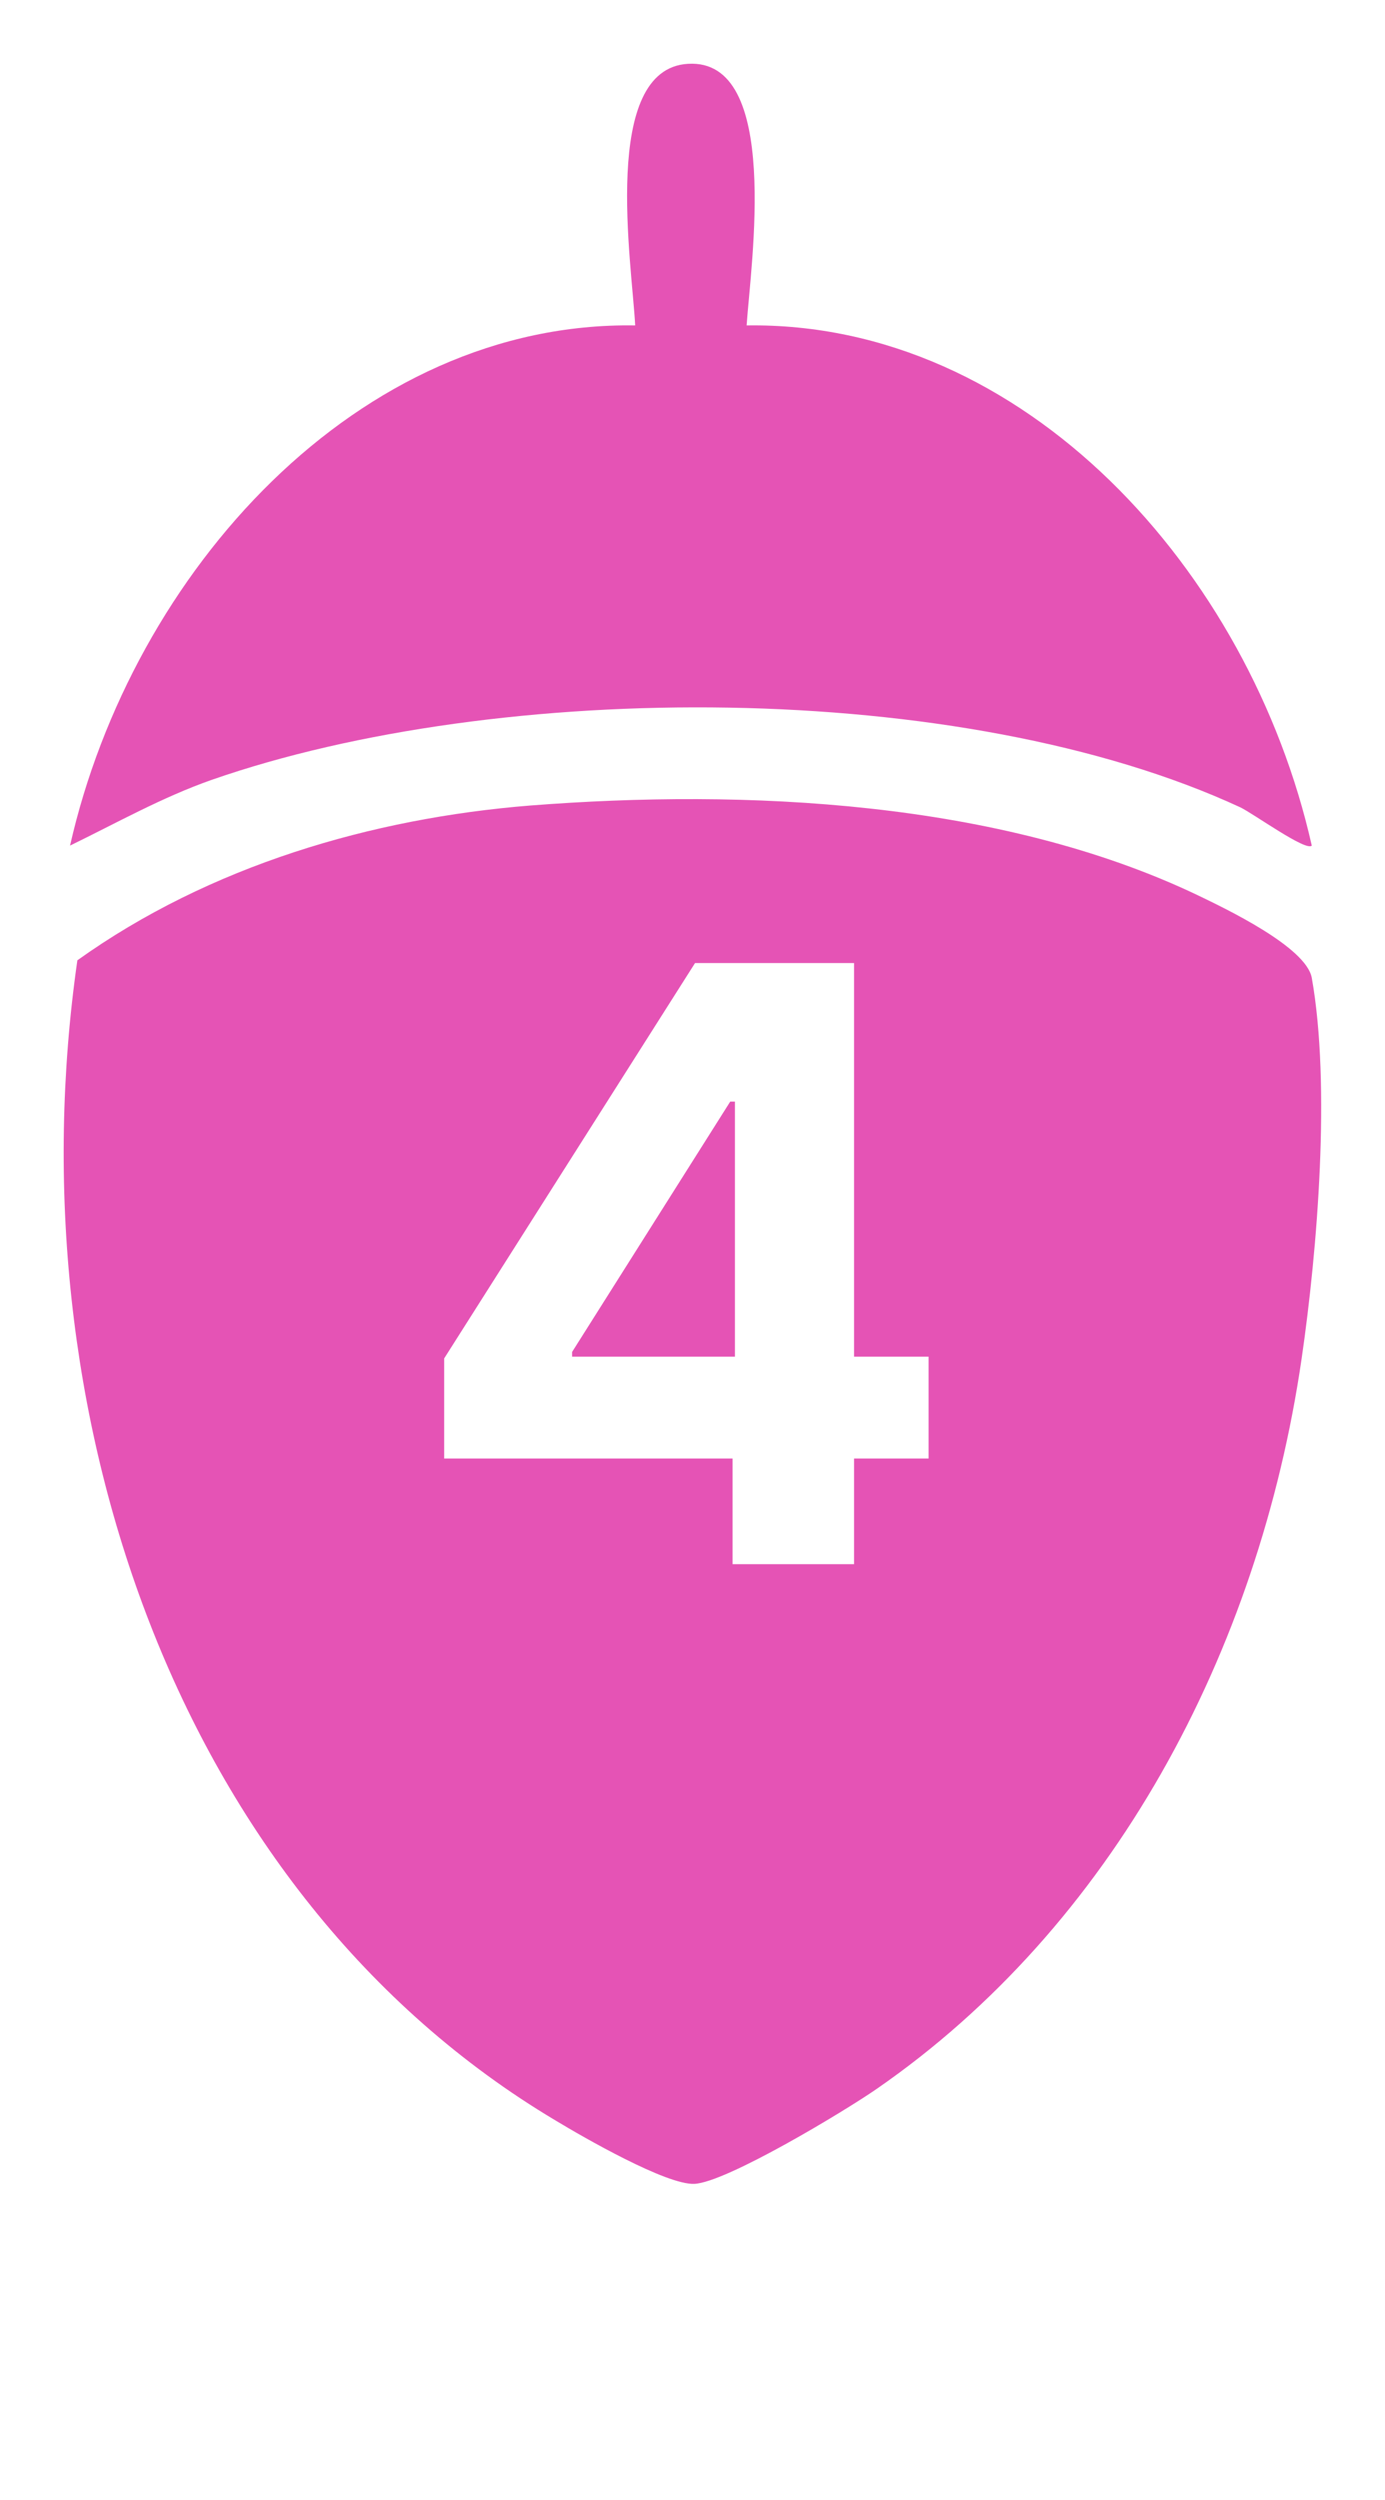
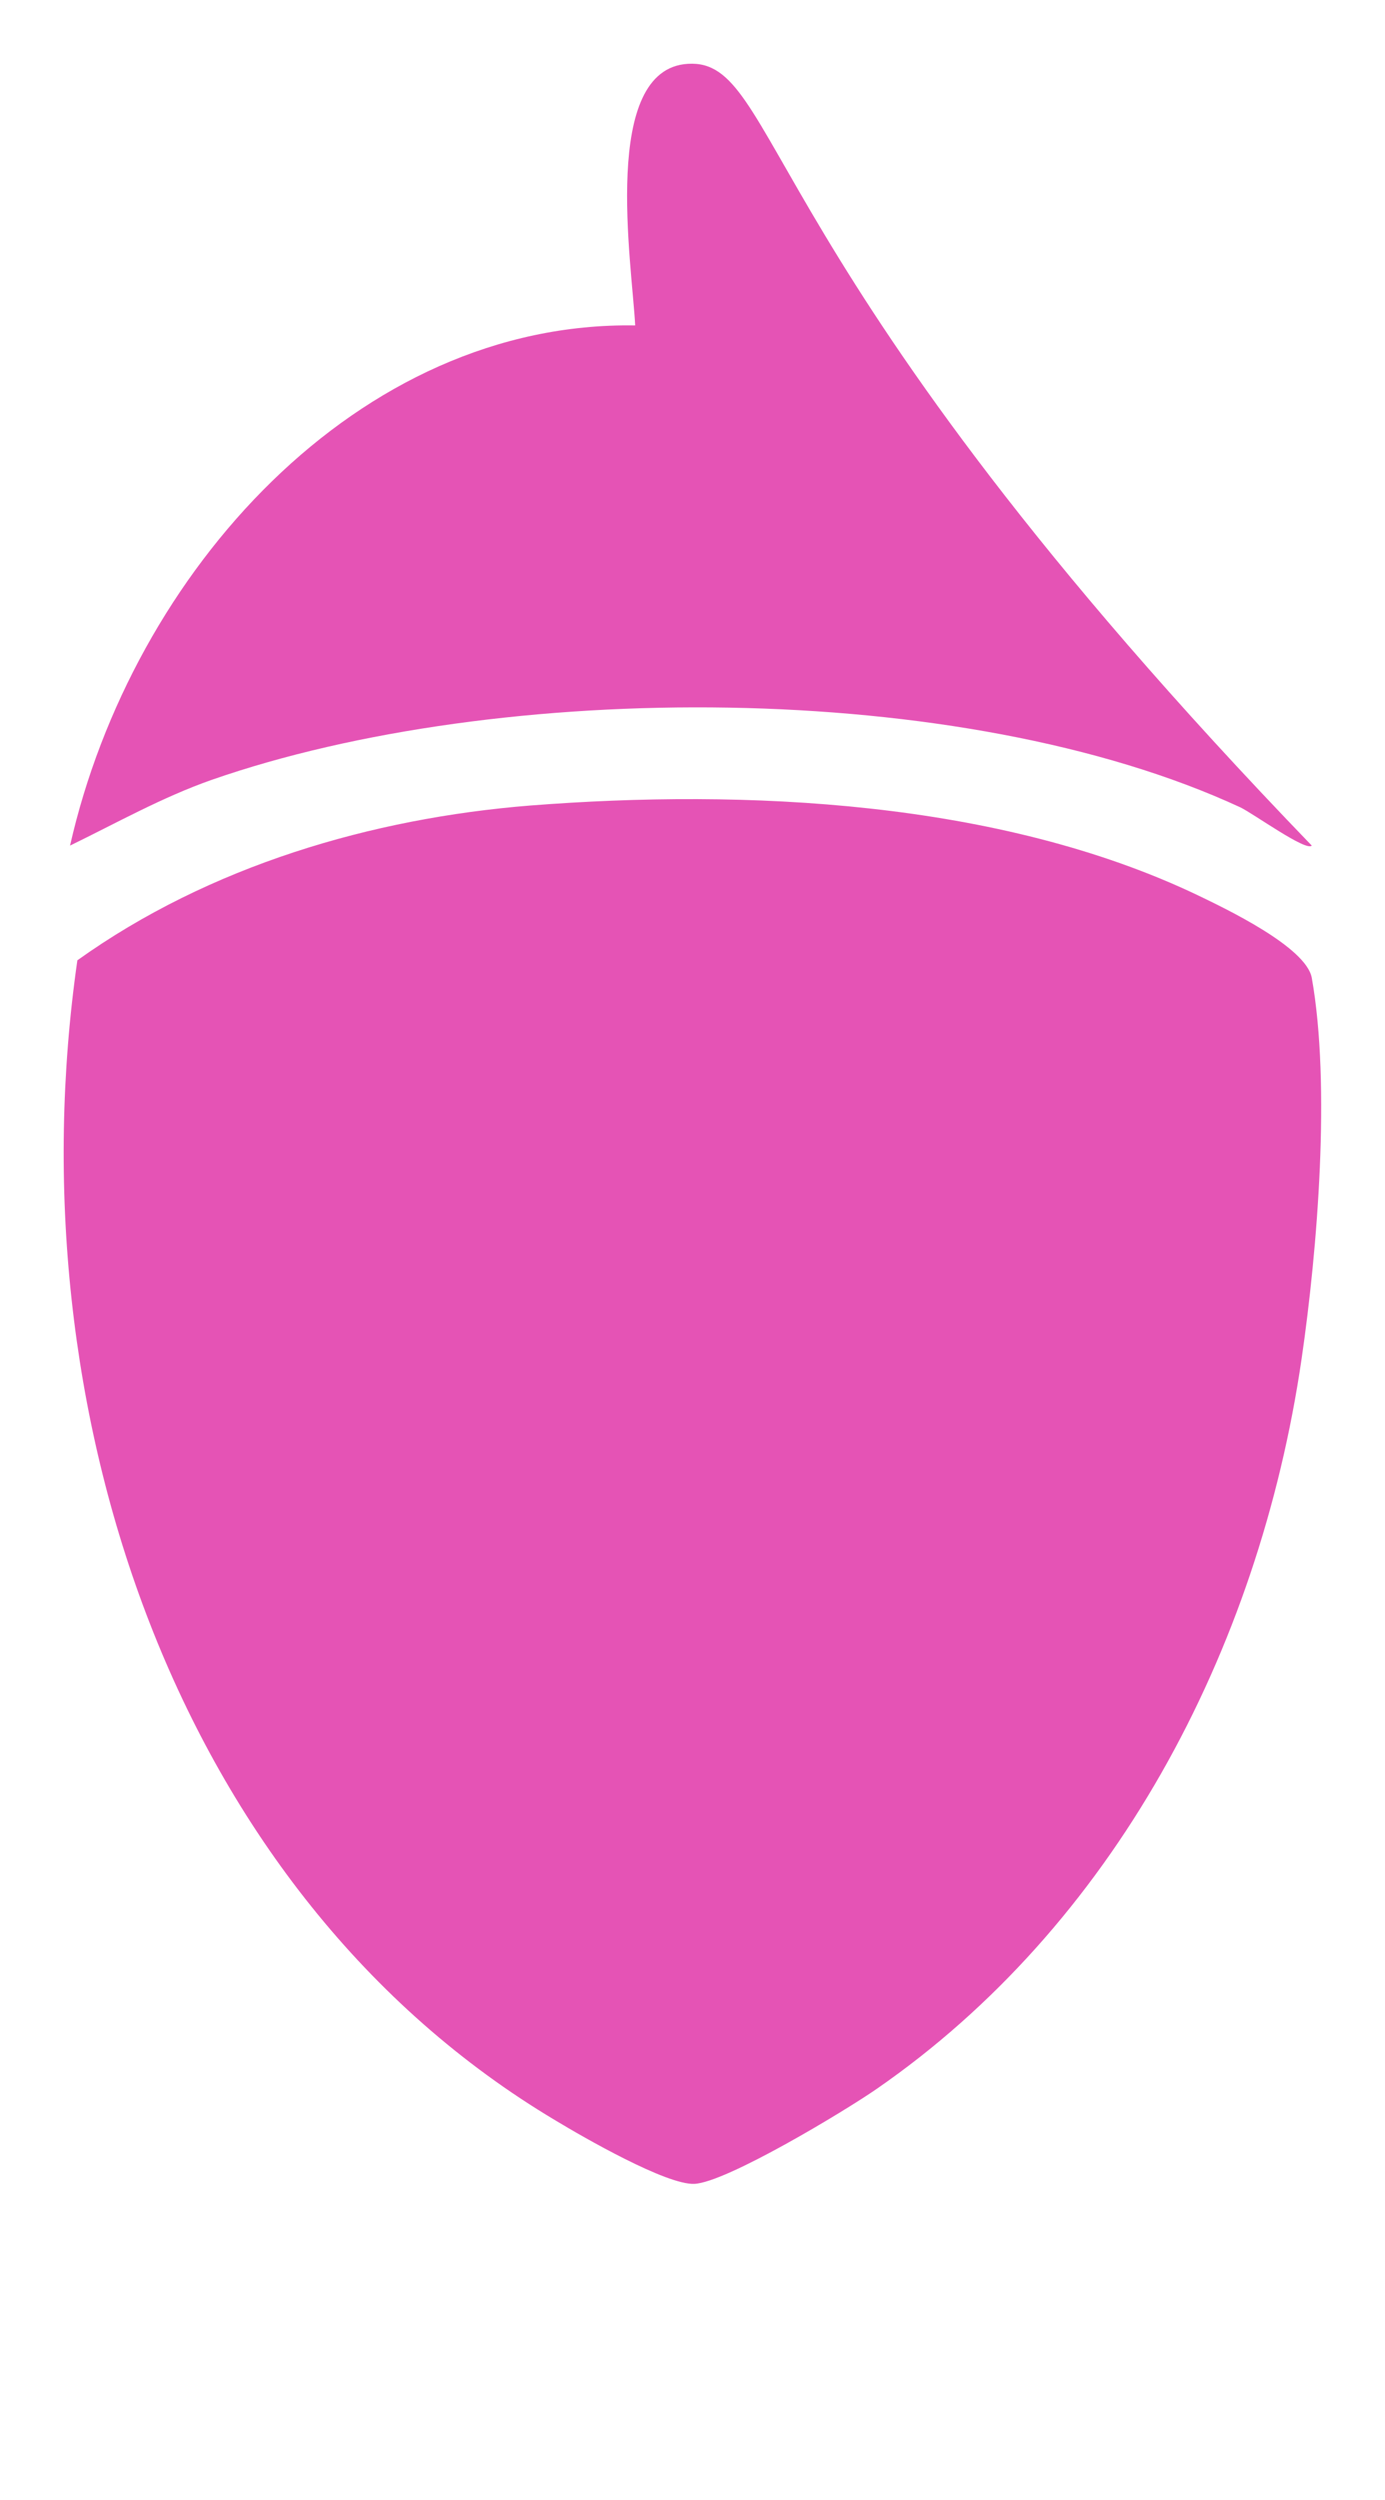
<svg xmlns="http://www.w3.org/2000/svg" width="87" height="157" viewBox="0 0 87 157" fill="none">
  <g filter="url(#filter0_d_647_6)">
-     <path d="M33.3 46.582C46.8 45.528 62.76 46.26 75.24 52.216C76.98 53.054 82.04 55.463 82.4 57.398C83.6 64.15 82.76 74.471 81.76 81.331C79.06 99.823 69.84 116.961 55.06 127.175C53.04 128.573 45.62 133.045 43.62 133.131C41.88 133.217 36.68 130.228 34.9 129.153C11.04 114.94 0.82 84.449 4.86 56.301C13.16 50.367 23.36 47.378 33.3 46.582ZM43.22 0.007C37.72 0.329 39.7 12.564 39.9 16.435C22.52 16.155 8.3 31.895 4.4 49.098C7.36 47.657 10.18 46.066 13.3 44.969C31.32 38.69 60.38 38.583 77.9 46.69C78.72 47.077 82.04 49.485 82.4 49.098C78.5 31.788 64.32 16.177 46.9 16.435C47.16 12.586 49.08 -0.337 43.22 0.007Z" fill="#E553B5" />
-     <path d="M27.901 87.585V81.3L43.659 56.474H49.077V65.173H45.87L35.937 80.894V81.189H58.33V87.585H27.901ZM46.018 94.22V85.668L46.165 82.885V56.474H53.648V94.22H46.018Z" fill="white" />
+     <path d="M33.3 46.582C46.8 45.528 62.76 46.26 75.24 52.216C76.98 53.054 82.04 55.463 82.4 57.398C83.6 64.15 82.76 74.471 81.76 81.331C79.06 99.823 69.84 116.961 55.06 127.175C53.04 128.573 45.62 133.045 43.62 133.131C41.88 133.217 36.68 130.228 34.9 129.153C11.04 114.94 0.82 84.449 4.86 56.301C13.16 50.367 23.36 47.378 33.3 46.582ZM43.22 0.007C37.72 0.329 39.7 12.564 39.9 16.435C22.52 16.155 8.3 31.895 4.4 49.098C7.36 47.657 10.18 46.066 13.3 44.969C31.32 38.69 60.38 38.583 77.9 46.69C78.72 47.077 82.04 49.485 82.4 49.098C47.16 12.586 49.08 -0.337 43.22 0.007Z" fill="#E553B5" />
  </g>
  <defs>
    <filter id="filter0_d_647_6" x="0" y="0" width="86.991" height="141.133" filterUnits="userSpaceOnUse" color-interpolation-filters="sRGB">
      <feFlood flood-opacity="0" result="BackgroundImageFix" />
      <feColorMatrix in="SourceAlpha" type="matrix" values="0 0 0 0 0 0 0 0 0 0 0 0 0 0 0 0 0 0 127 0" result="hardAlpha" />
      <feOffset dy="4" />
      <feGaussianBlur stdDeviation="2" />
      <feComposite in2="hardAlpha" operator="out" />
      <feColorMatrix type="matrix" values="0 0 0 0 0 0 0 0 0 0 0 0 0 0 0 0 0 0 0.25 0" />
      <feBlend mode="normal" in2="BackgroundImageFix" result="effect1_dropShadow_647_6" />
      <feBlend mode="normal" in="SourceGraphic" in2="effect1_dropShadow_647_6" result="shape" />
    </filter>
  </defs>
</svg>